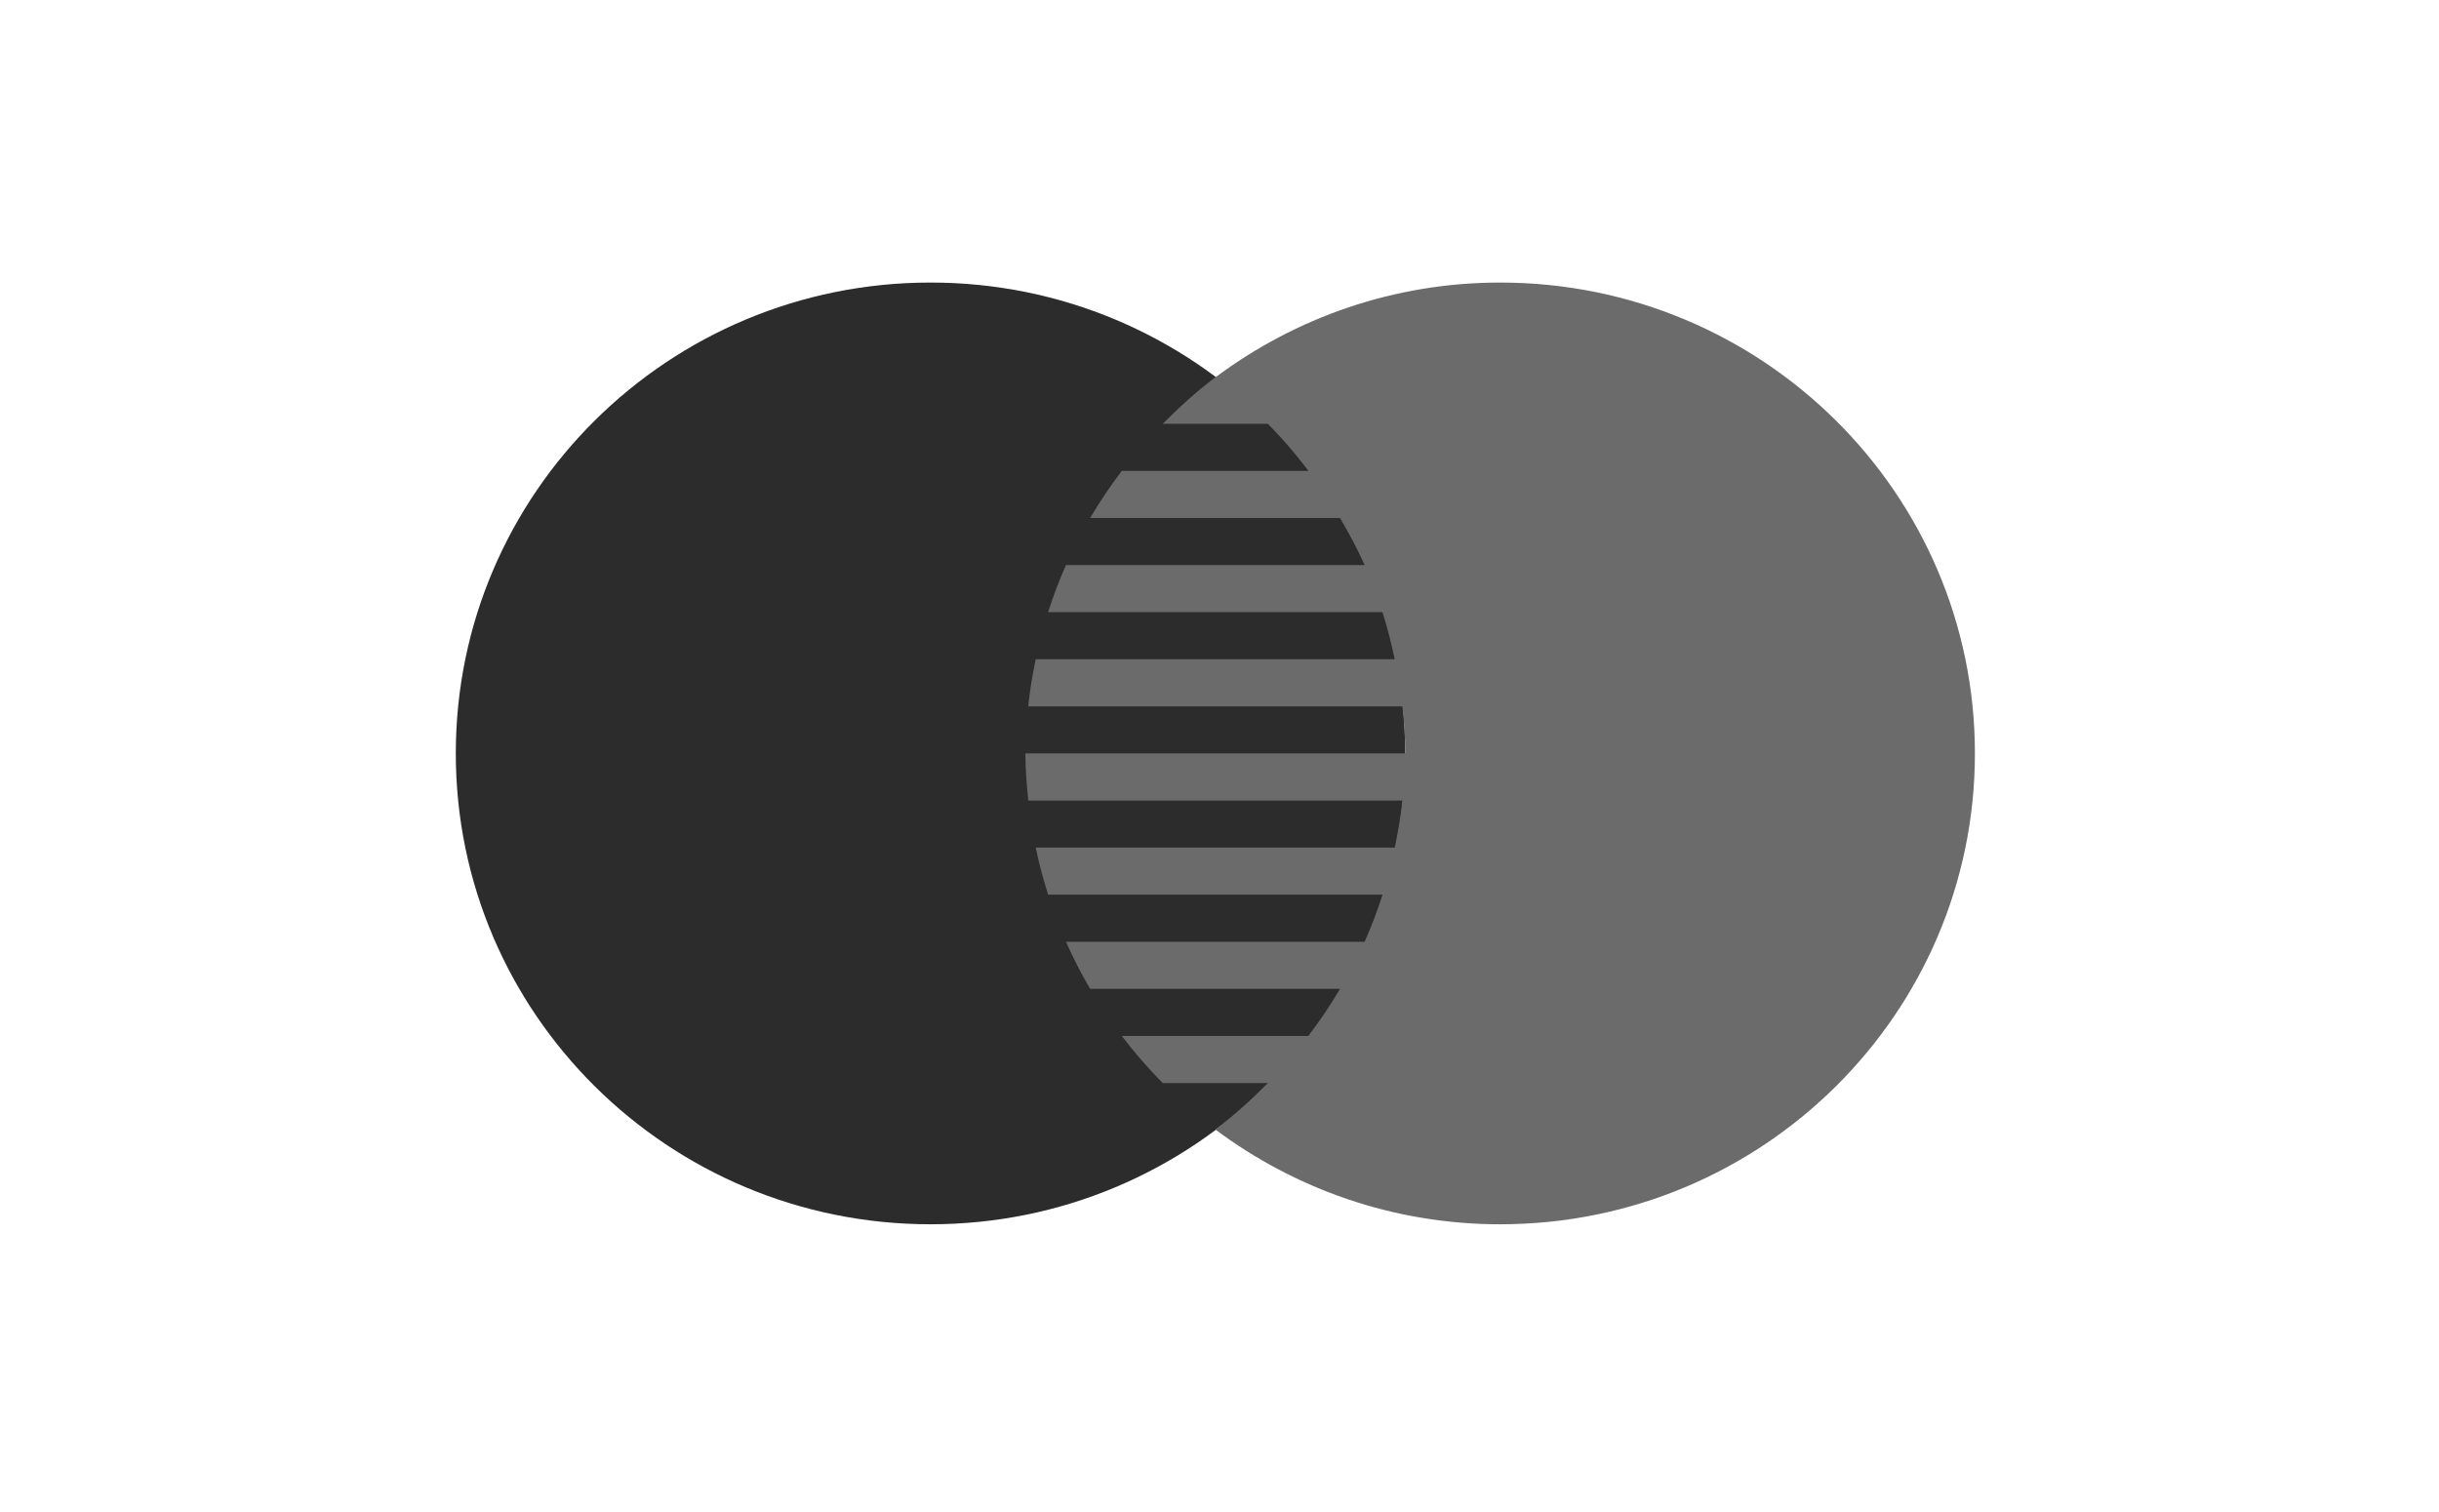
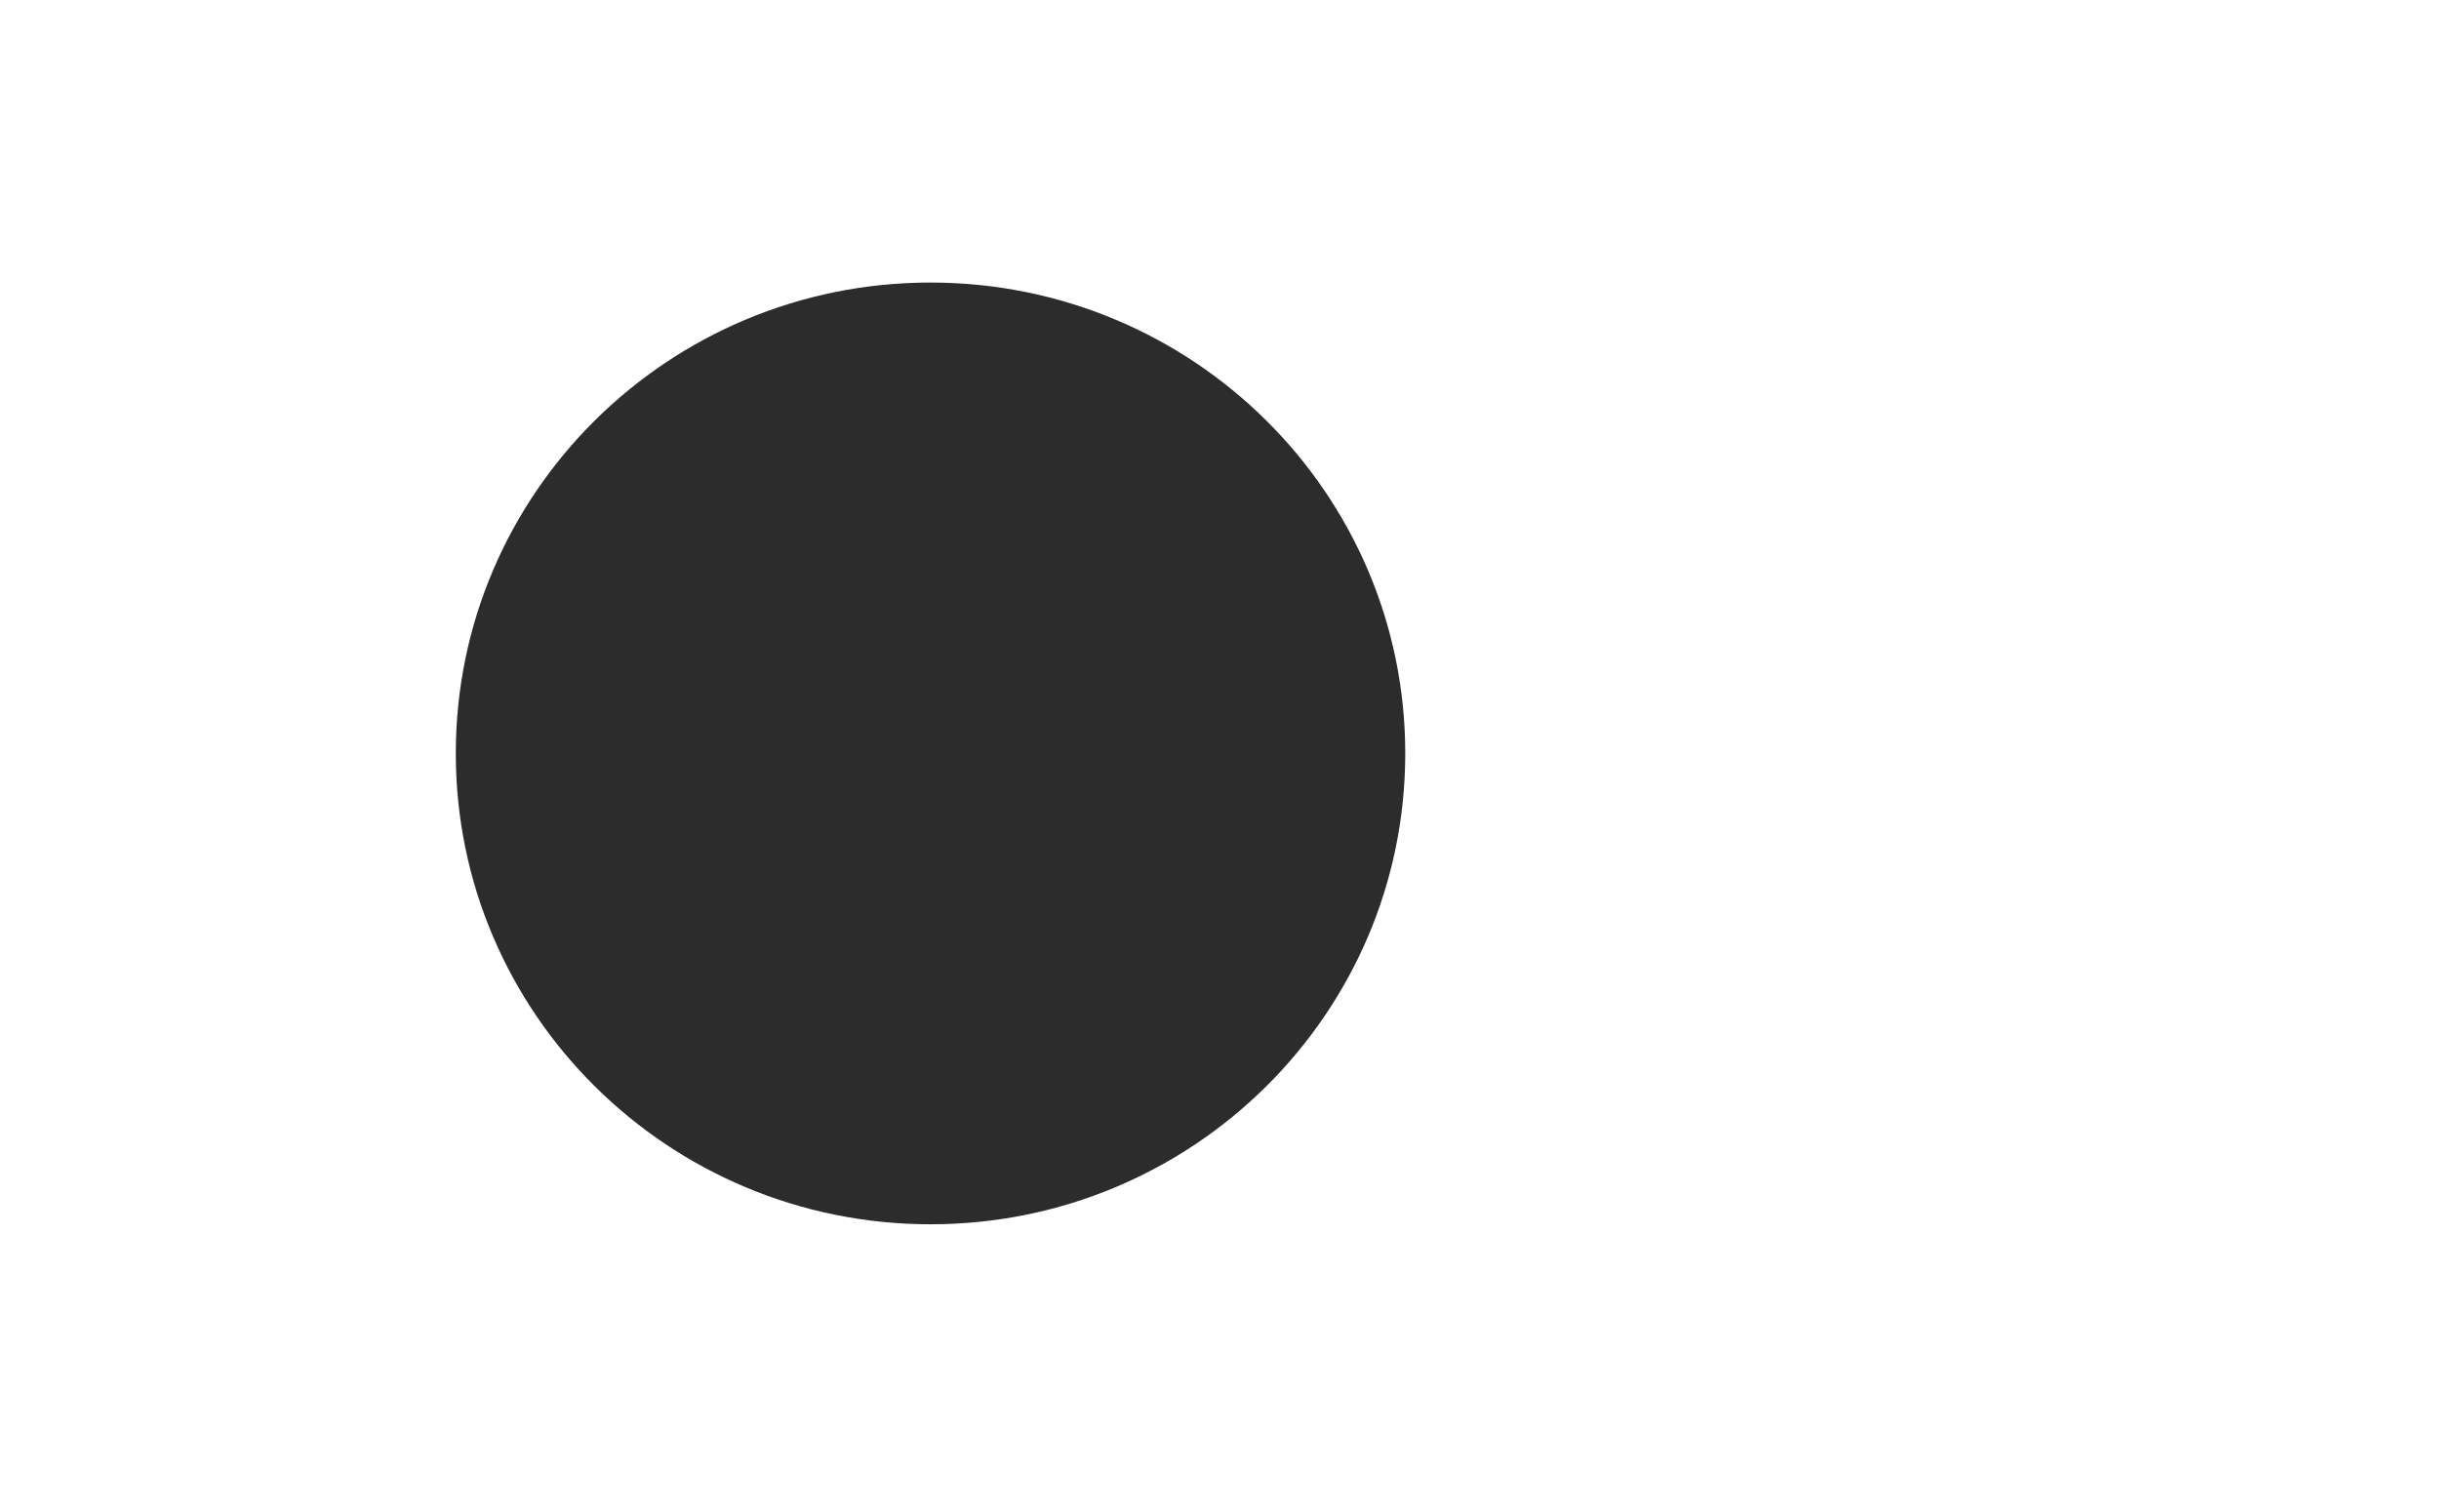
<svg xmlns="http://www.w3.org/2000/svg" width="50" height="31" viewBox="0 0 50 31" fill="none">
  <path d="M19.076 25.101C24.451 25.101 28.808 20.779 28.808 15.447C28.808 10.115 24.451 5.793 19.076 5.793C13.701 5.793 9.344 10.115 9.344 15.447C9.344 20.779 13.701 25.101 19.076 25.101Z" fill="#2C2C2C" />
-   <path d="M30.753 5.793C28.568 5.793 26.557 6.517 24.934 7.724H24.914V7.737C24.529 8.025 24.175 8.349 23.837 8.689H25.992C26.291 8.991 26.568 9.315 26.824 9.655H22.997C22.762 9.963 22.546 10.284 22.348 10.62H27.471C27.654 10.933 27.826 11.251 27.975 11.585H21.853C21.713 11.899 21.591 12.221 21.486 12.551H28.341C28.442 12.866 28.522 13.189 28.592 13.516H21.232C21.166 13.833 21.112 14.153 21.079 14.482H28.749C28.787 14.798 28.807 15.12 28.807 15.447H21.021C21.021 15.774 21.048 16.094 21.08 16.413H28.751C28.714 16.74 28.66 17.061 28.593 17.378H21.233C21.3 17.707 21.387 18.028 21.487 18.343H28.342C28.237 18.674 28.114 18.995 27.975 19.309H21.853C22 19.641 22.165 19.963 22.348 20.274H27.471C27.274 20.61 27.055 20.932 26.82 21.24H22.997C23.256 21.579 23.535 21.903 23.836 22.205H25.992C25.653 22.546 25.3 22.869 24.914 23.157C26.542 24.372 28.559 25.101 30.753 25.101C36.129 25.101 40.486 20.778 40.486 15.447C40.486 10.116 36.129 5.793 30.753 5.793Z" fill="#6B6B6B" />
</svg>